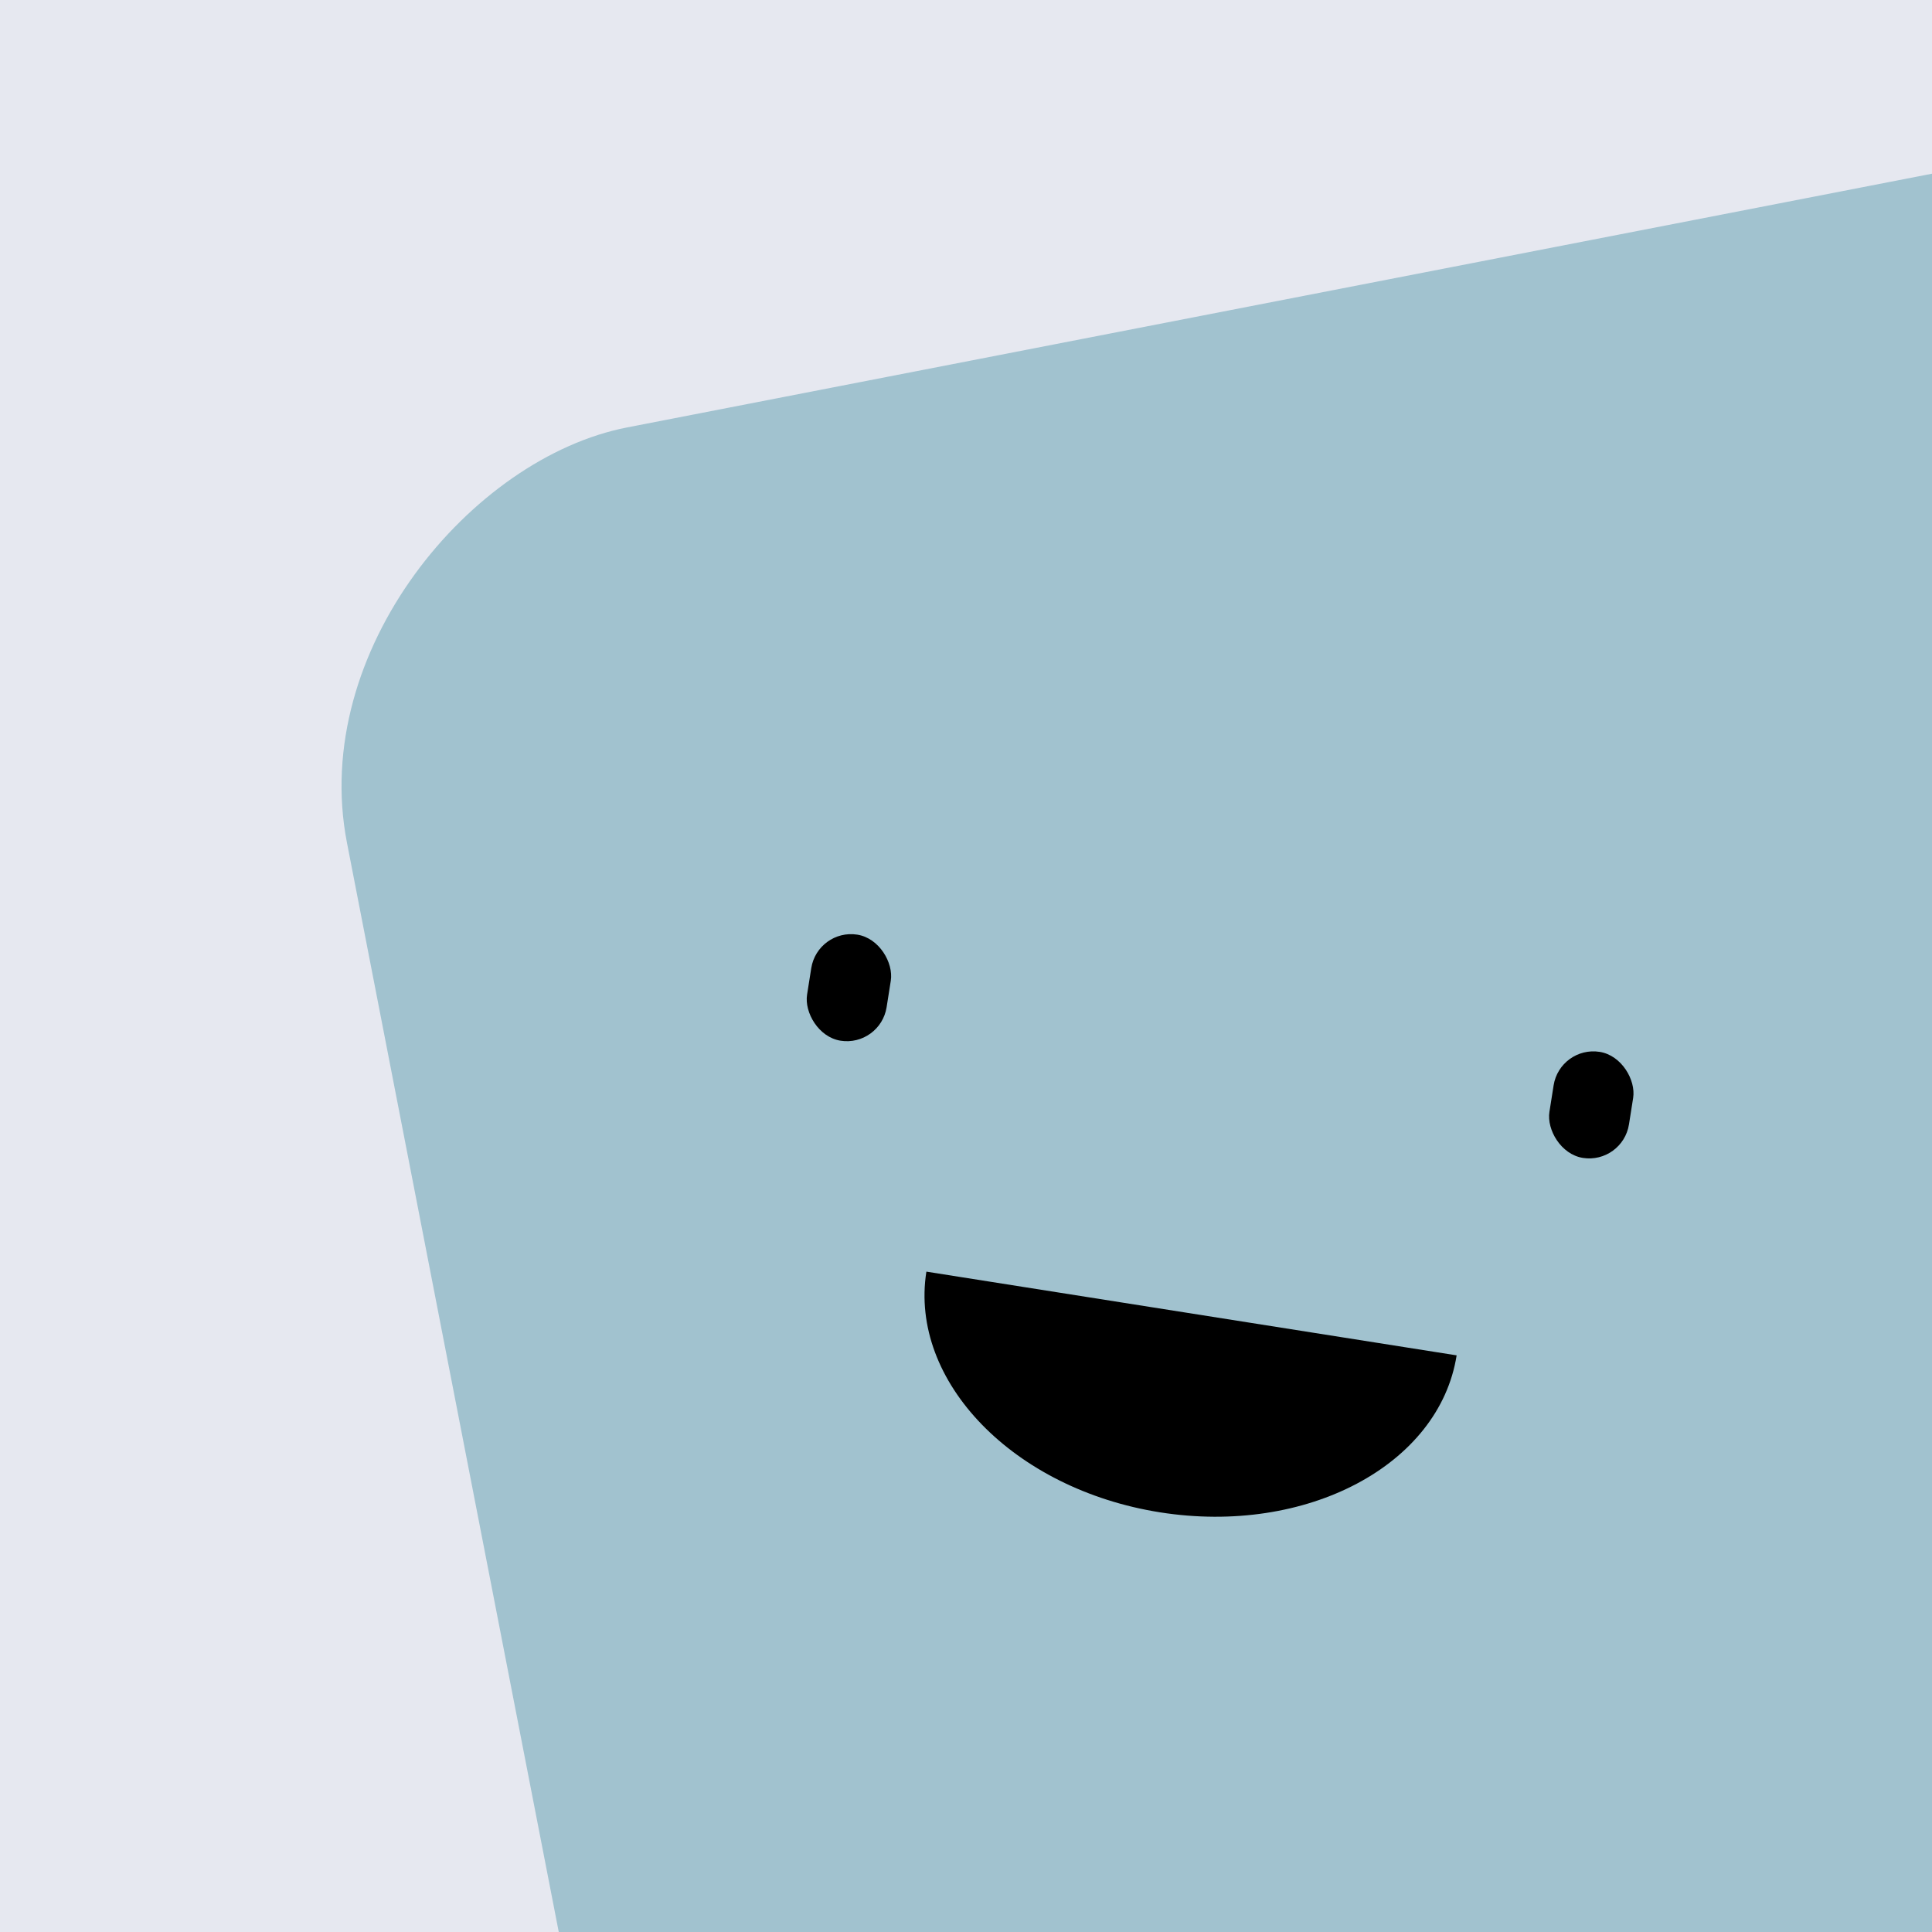
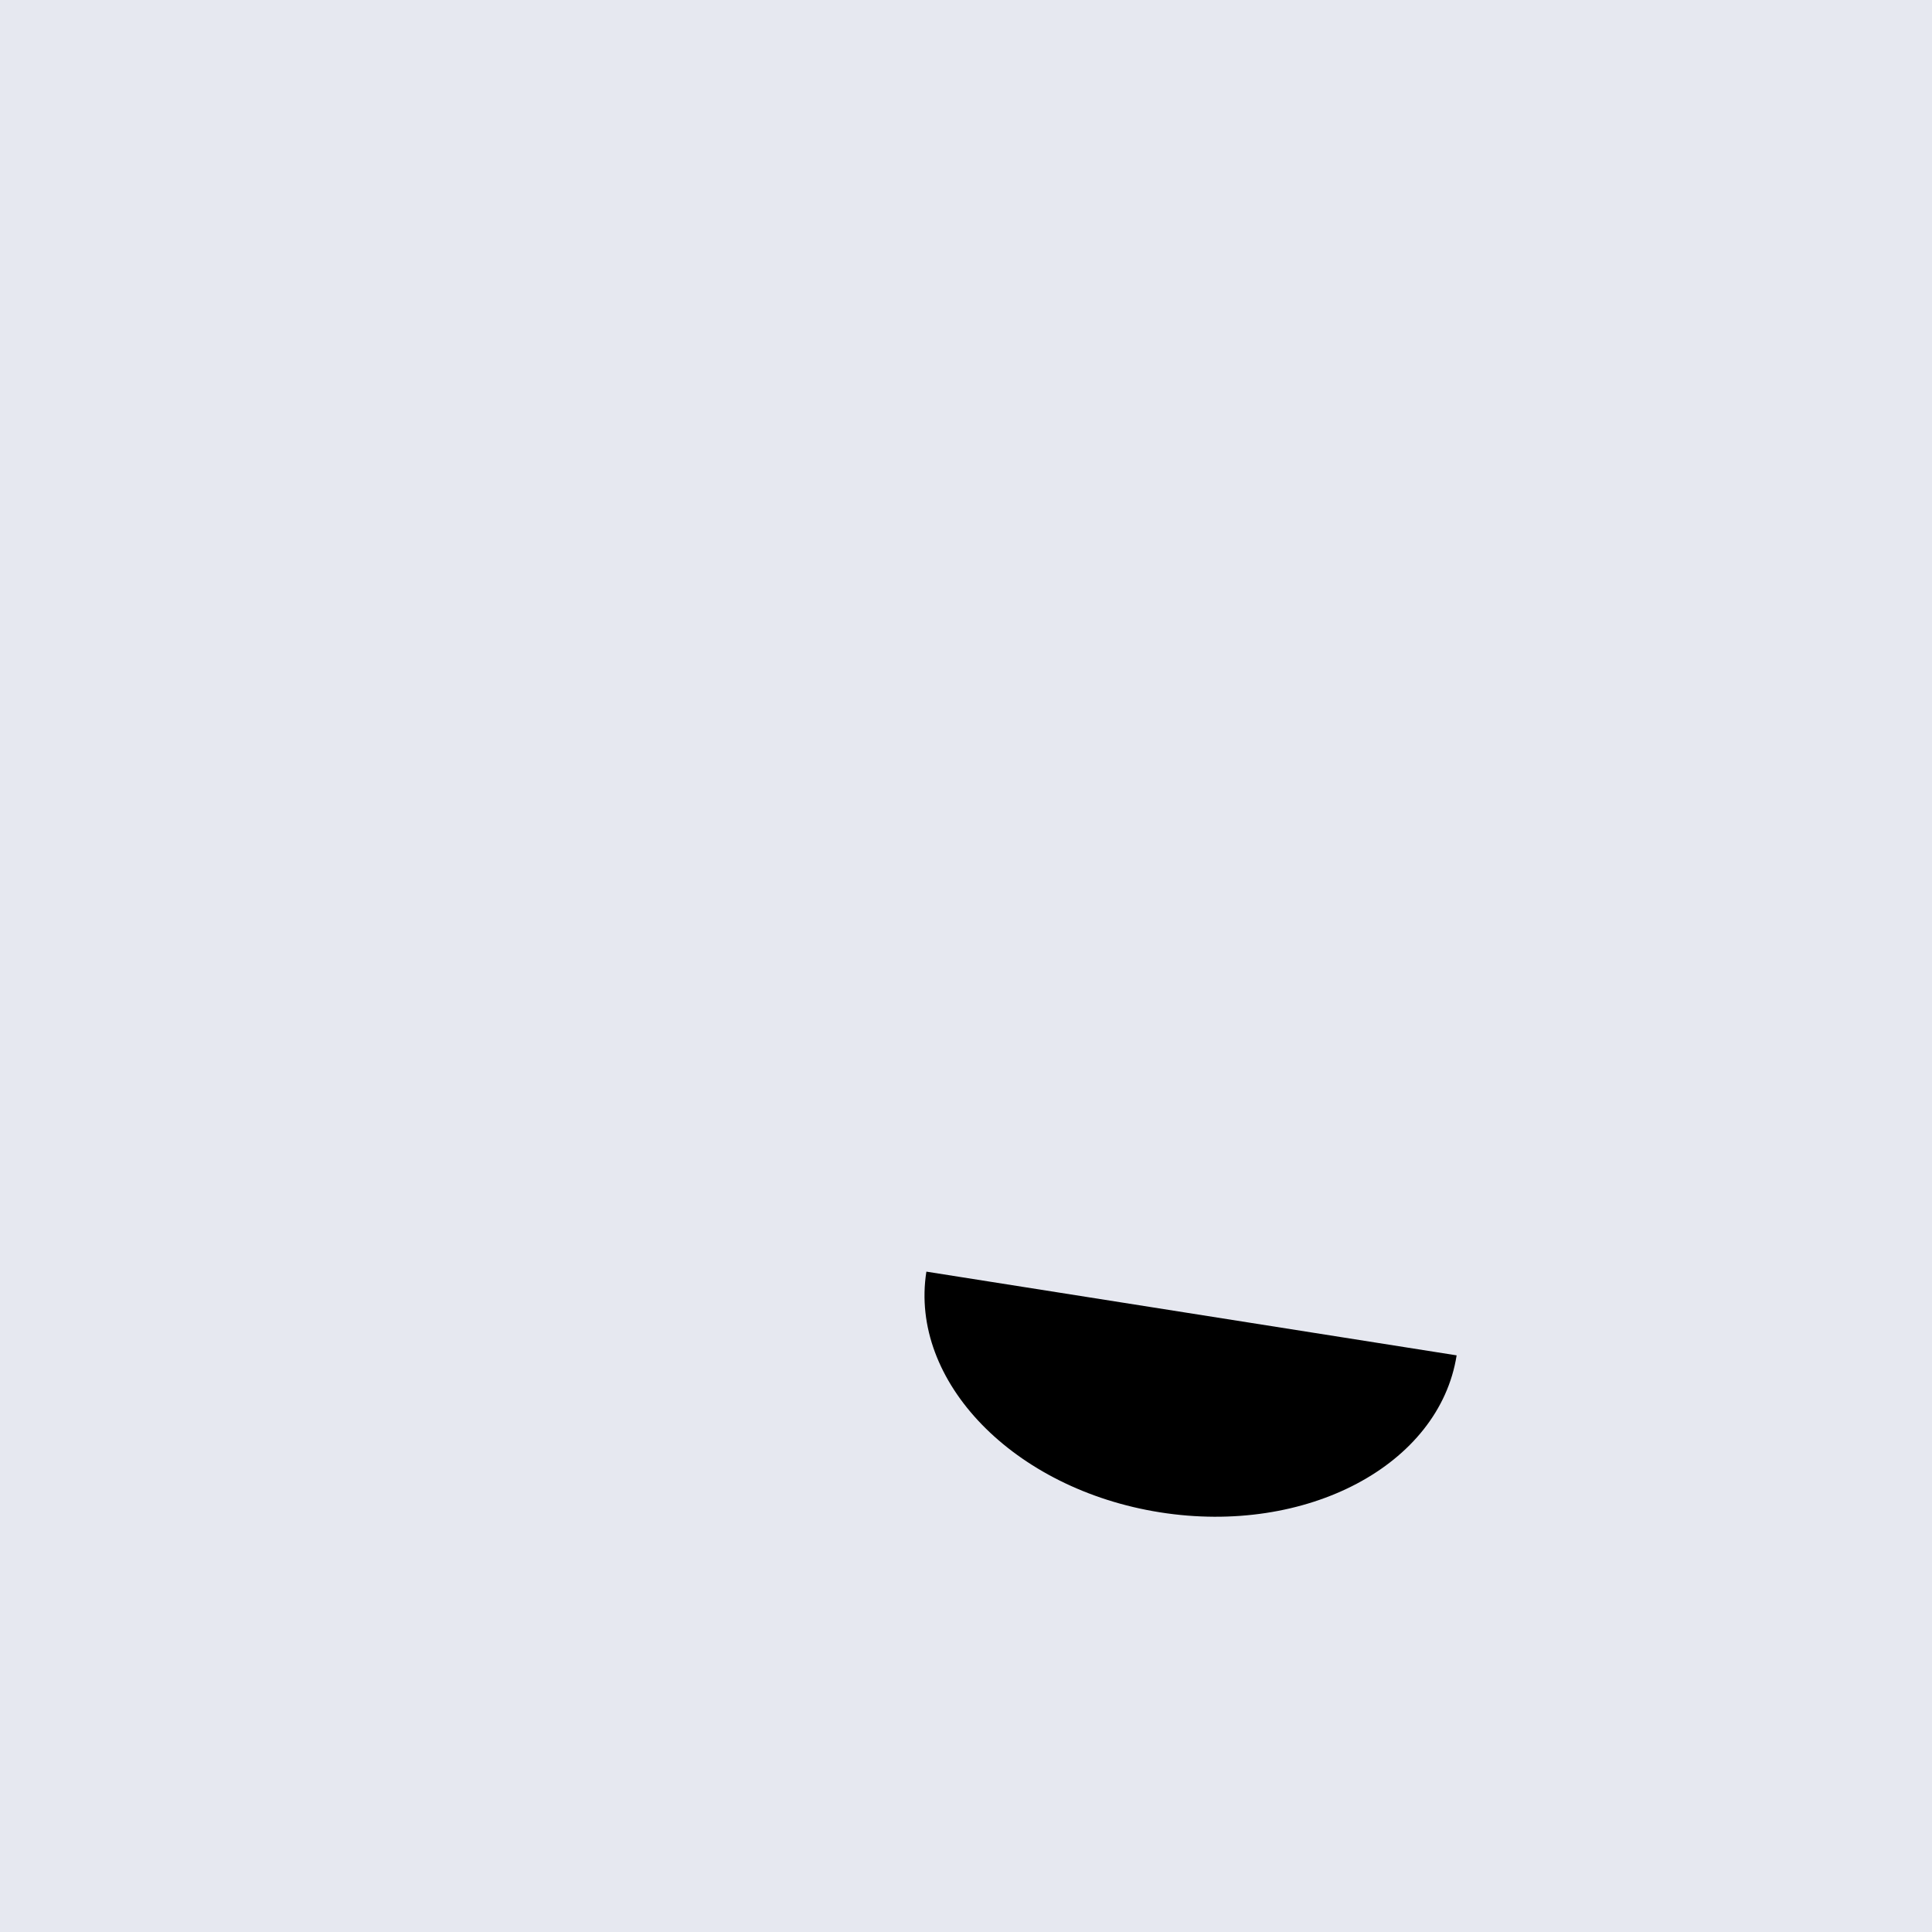
<svg xmlns="http://www.w3.org/2000/svg" width="86.0" height="86.0" preserveAspectRatio="xMinYMin meet" viewBox="0 0 86 86" version="1.0" fill-rule="evenodd">
  <title>...</title>
  <desc>...</desc>
  <g id="group" transform="scale(1,-1) translate(0,-86)" clip="0 0 86 86">
    <g transform="">
      <g transform=" matrix(2.389,0,0,-2.389,0,86)">
        <g transform="">
          <rect x="0.0" y="0.0" width="36.0" height="36.0" style="stroke: none; stroke-linecap: butt; stroke-width: 1; fill: rgb(90%,91%,94%); fill-rule: evenodd;" />
          <g transform=" matrix(-0.21,-1.08,1.08,-0.21,12.765,48.104)">
-             <rect x="0.0" y="0.0" width="36.0" height="36.0" rx="6.0" ry="6.0" style="stroke: none; stroke-linecap: butt; stroke-width: 1; fill: rgb(63%,76%,81%); fill-rule: evenodd;" />
-           </g>
+             </g>
          <g transform=" matrix(0.988,0.156,-0.156,0.988,7.537,1.906)">
            <g transform="">
-               <path d="M 13 20 C 13 22.071 15.239 23.75 18 23.75 C 20.761 23.75 23 22.071 23 20 Z " style="stroke: none; stroke-linecap: butt; stroke-width: 0; fill: rgb(0%,0%,0%); fill-rule: evenodd;" />
-               <path d="M 13 20 C 13 22.071 15.239 23.75 18 23.75 C 20.761 23.75 23 22.071 23 20 " style="stroke: none; stroke-linecap: butt; stroke-width: 1; fill: none; fill-rule: evenodd;" />
+               <path d="M 13 20 C 13 22.071 15.239 23.75 18 23.75 C 20.761 23.75 23 22.071 23 20 " style="stroke: none; stroke-linecap: butt; stroke-width: 0; fill: rgb(0%,0%,0%); fill-rule: evenodd;" />
            </g>
-             <rect x="10.0" y="14.0" width="1.5" height="2.0" rx="0.75" ry="0.75" style="stroke: none; stroke-linecap: butt; stroke-width: 1; fill: rgb(0%,0%,0%); fill-rule: evenodd;" />
-             <rect x="24.0" y="14.0" width="1.5" height="2.0" rx="0.75" ry="0.75" style="stroke: none; stroke-linecap: butt; stroke-width: 1; fill: rgb(0%,0%,0%); fill-rule: evenodd;" />
          </g>
        </g>
      </g>
    </g>
  </g>
</svg>